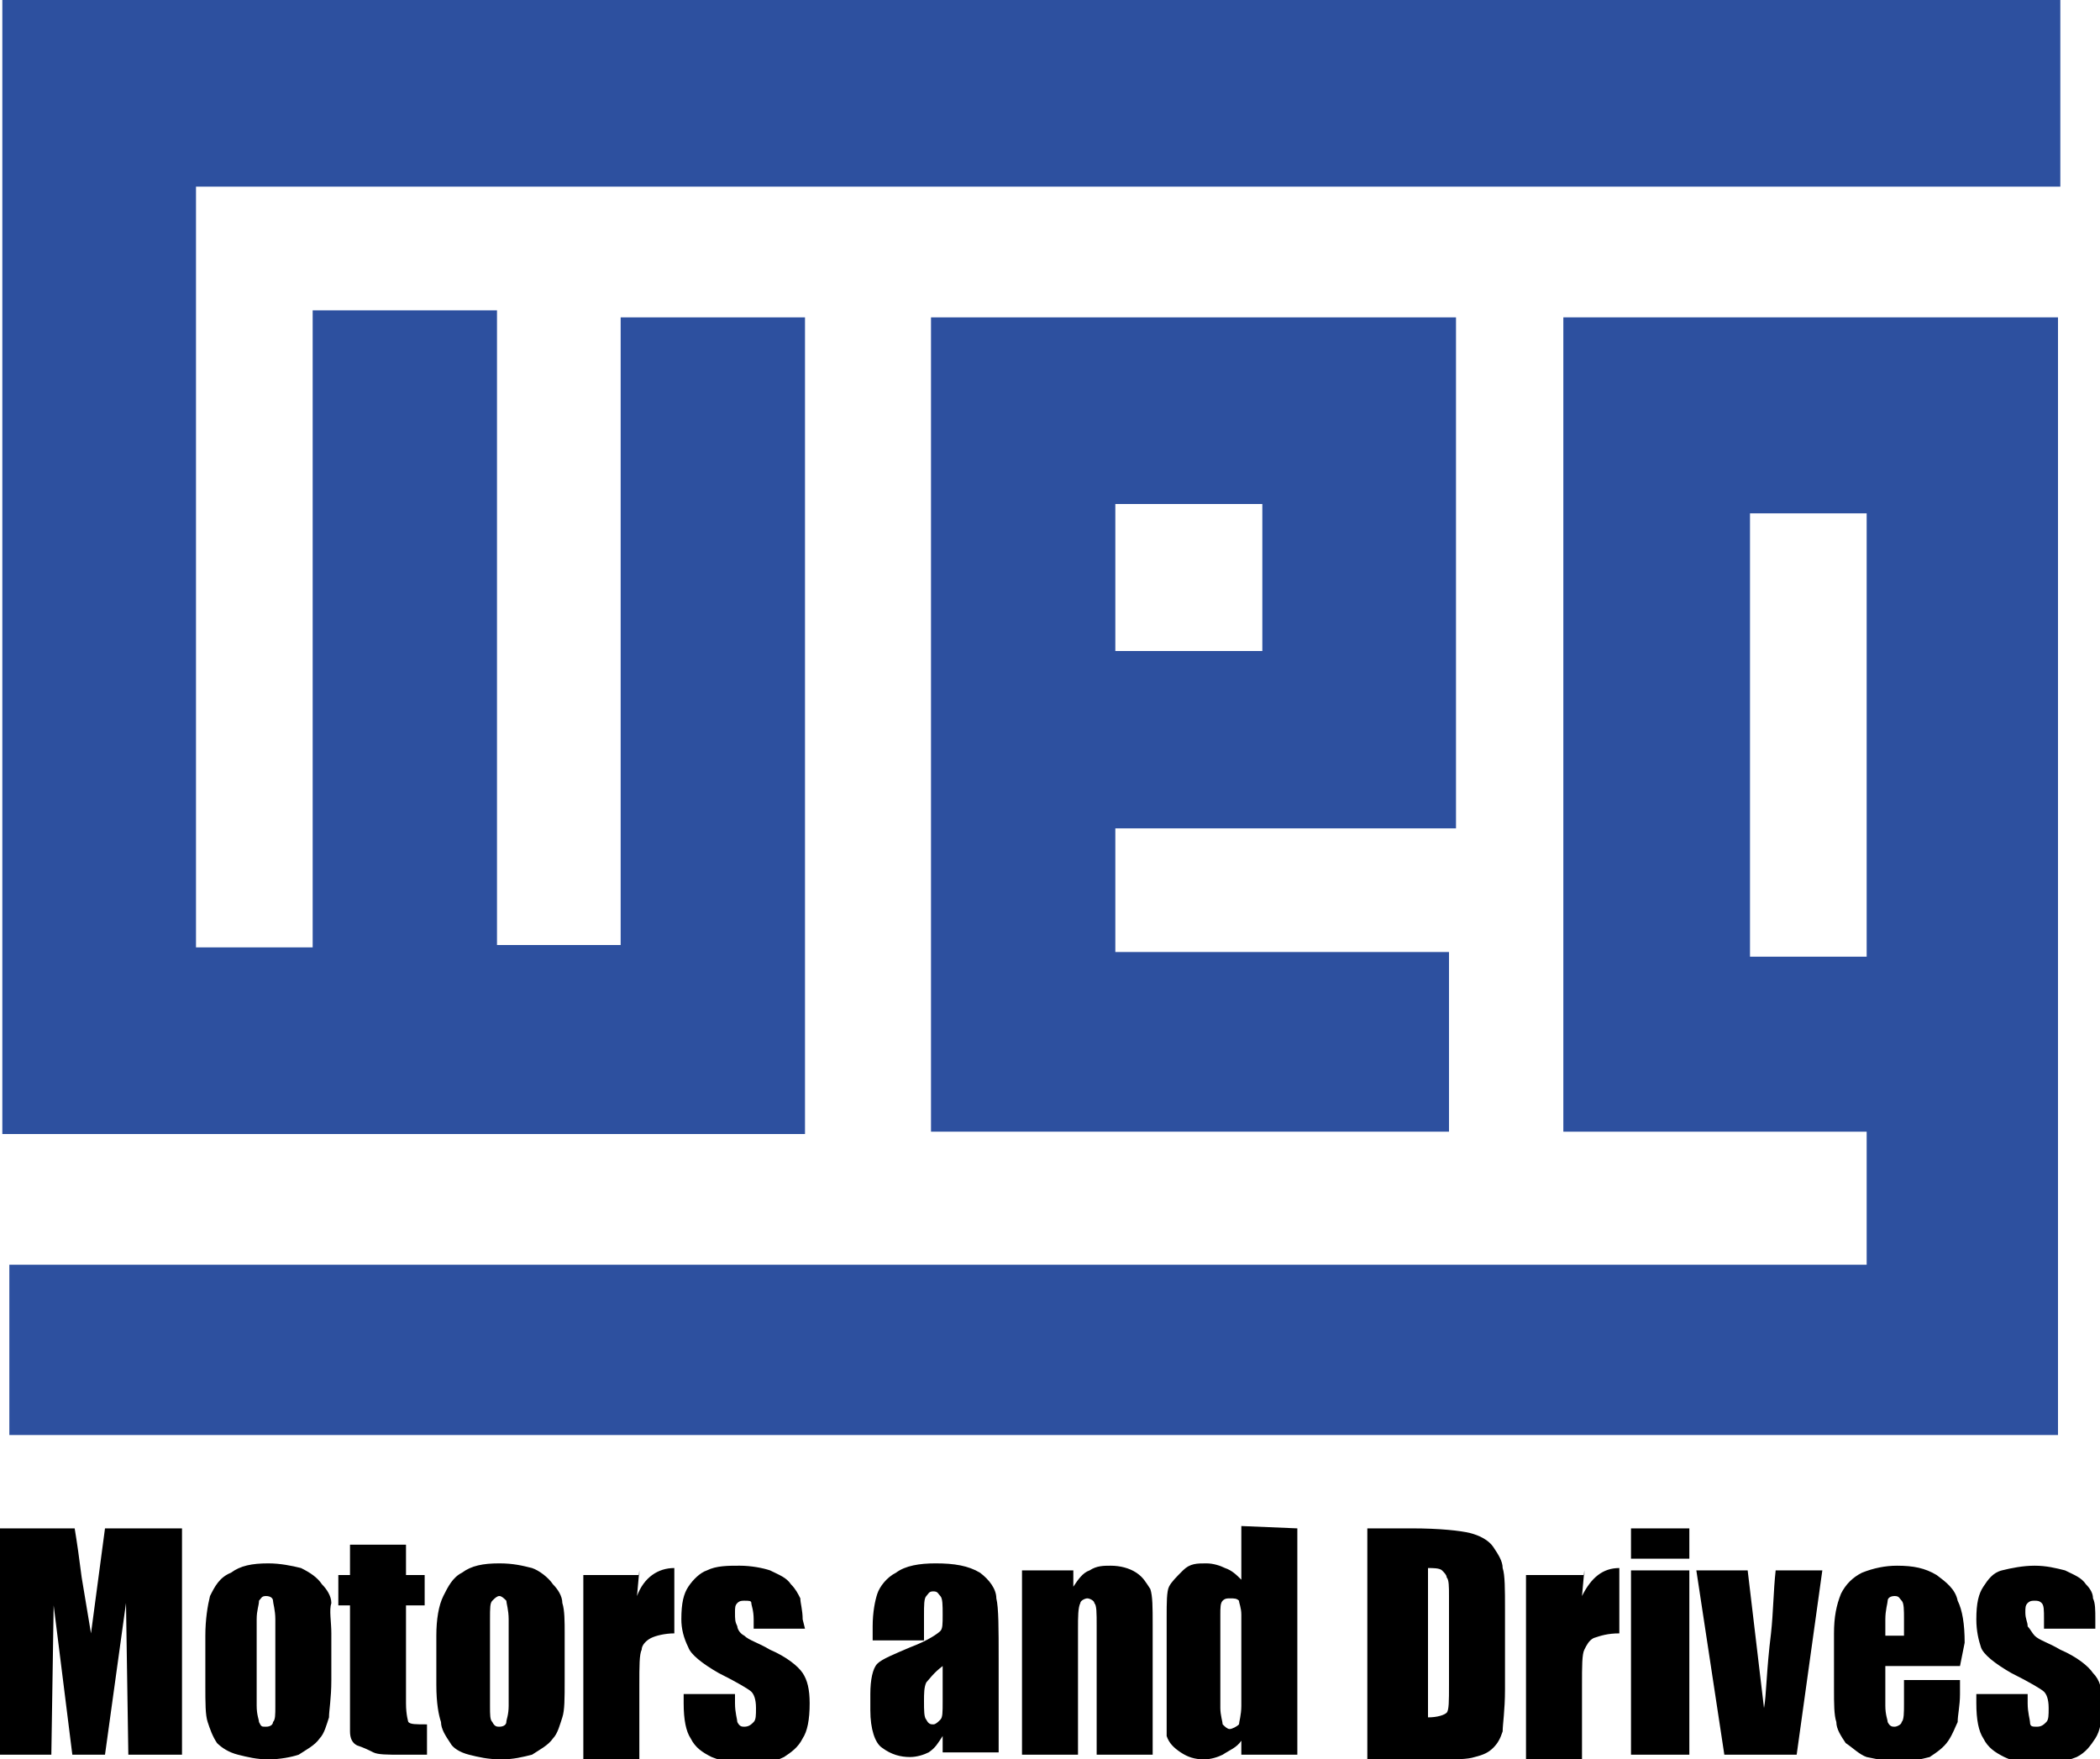
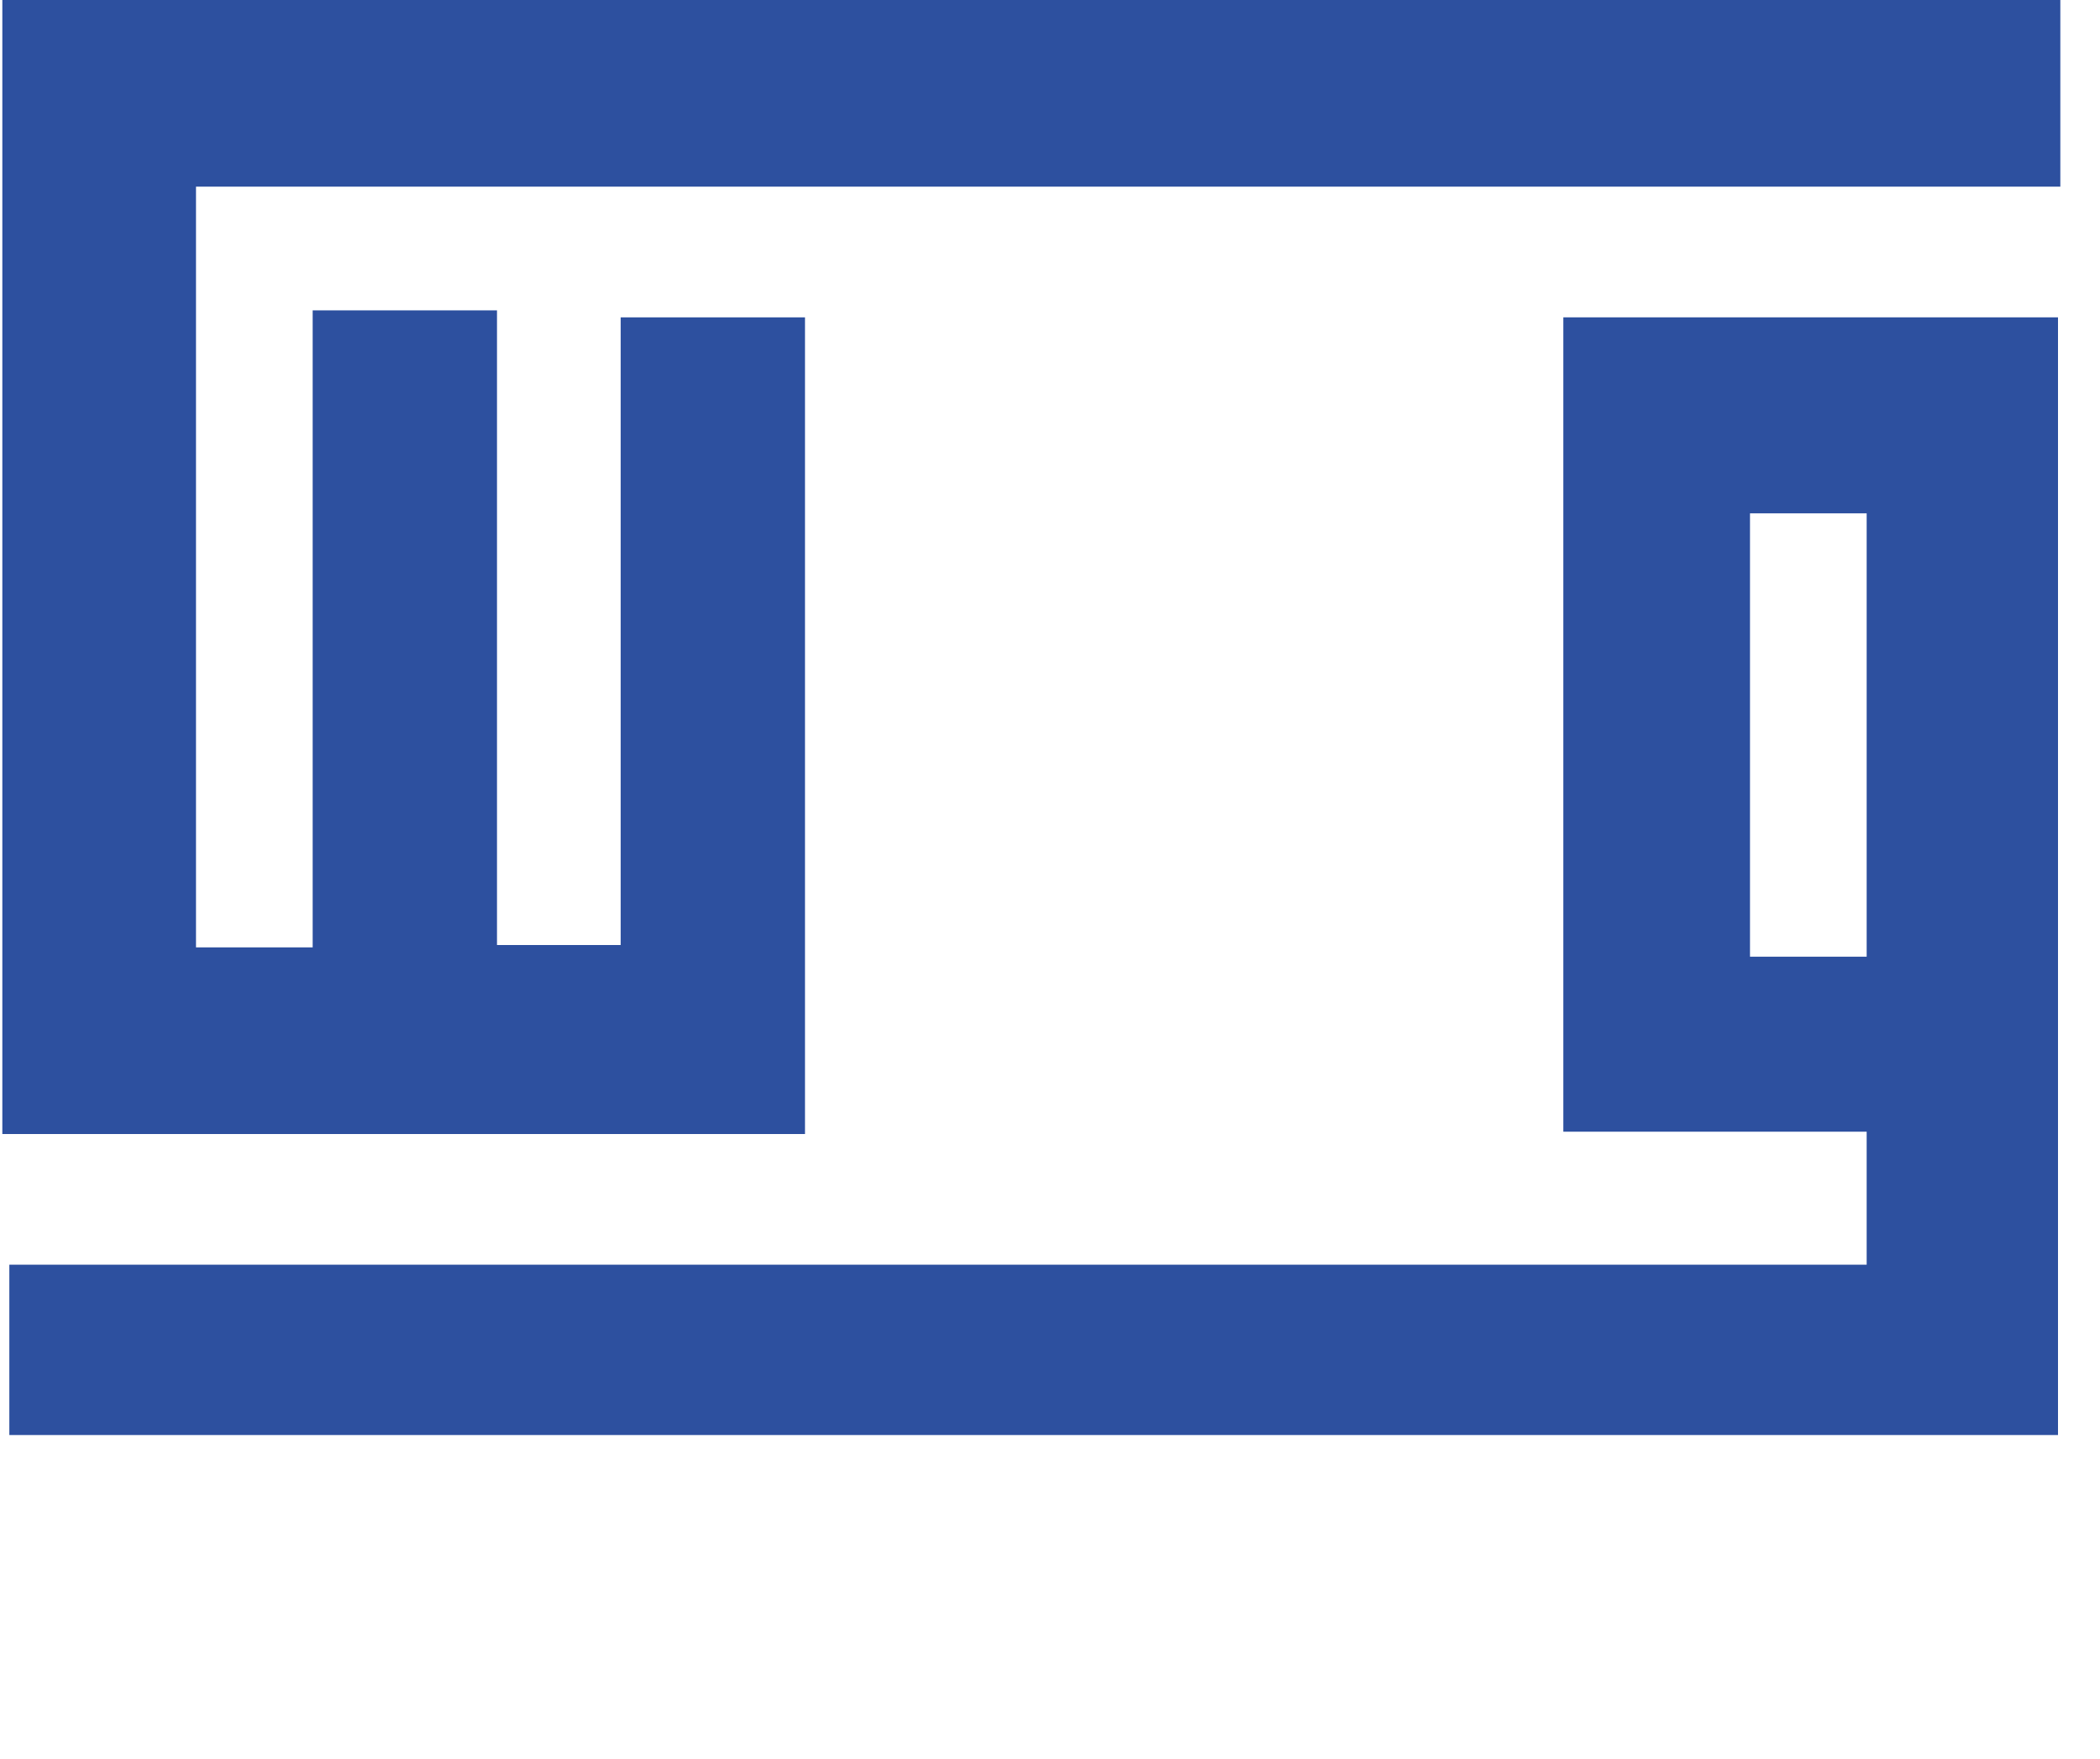
<svg xmlns="http://www.w3.org/2000/svg" version="1.1" id="Layer_1" x="0" y="0" viewBox="0 0 90 75.4" style="enable-background:new 0 0 90 75.4" xml:space="preserve">
  <style>.st1{fill-rule:evenodd;clip-rule:evenodd;fill:#2d509f}</style>
-   <path d="M7.8 65.5v9.7H5.5l-.1-6.5-.9 6.5H3.1l-.8-6.4-.1 6.4H0v-9.7h3.2c.1.6.2 1.3.3 2.1l.4 2.4.6-4.5h3.3zm6.4 4.5v2c0 .8-.1 1.3-.1 1.6-.1.3-.2.7-.4.9-.2.3-.6.5-.9.7-.3.1-.8.2-1.3.2s-.9-.1-1.3-.2-.7-.3-.9-.5c-.2-.3-.3-.6-.4-.9-.1-.3-.1-.8-.1-1.6v-2.1c0-.7.1-1.3.2-1.7.2-.4.4-.8.9-1 .4-.3.9-.4 1.6-.4.5 0 1 .1 1.4.2.4.2.7.4.9.7.2.2.4.5.4.8-.1.3 0 .8 0 1.3zm-2.4-.6c0-.4-.1-.7-.1-.8 0-.1-.1-.2-.3-.2-.2 0-.2.1-.3.2 0 .2-.1.4-.1.8v3.7c0 .4.1.6.1.7.1.2.1.2.3.2.2 0 .3-.1.3-.2.1-.1.1-.3.1-.7v-3.7zm5.6-3.2v1.3h.8v1.3h-.8V73c0 .5.1.8.1.8.1.1.3.1.8.1v1.3h-1.1c-.6 0-1 0-1.2-.1-.2-.1-.4-.2-.7-.3-.2-.1-.3-.3-.3-.6v-5.4h-.5v-1.3h.5v-1.3h2.4zm6.8 3.8v2c0 .8 0 1.3-.1 1.6-.1.3-.2.7-.4.9-.2.3-.6.5-.9.7-.4.1-.8.2-1.3.2-.6 0-1-.1-1.4-.2-.4-.1-.7-.3-.8-.5-.2-.3-.4-.6-.4-.9-.1-.3-.2-.8-.2-1.6v-2.1c0-.7.1-1.3.3-1.7.2-.4.4-.8.8-1 .4-.3.9-.4 1.6-.4.6 0 1 .1 1.4.2.3.1.7.4.9.7.2.2.4.5.4.8.1.3.1.8.1 1.3zm-2.4-.6c0-.4-.1-.7-.1-.8-.1-.1-.2-.2-.3-.2-.1 0-.2.1-.3.2-.1.1-.1.3-.1.8v3.7c0 .4 0 .6.1.7.1.2.2.2.3.2.2 0 .3-.1.3-.2s.1-.3.1-.7v-3.7zm5.6-2.1-.1 1.1c.3-.8.9-1.2 1.6-1.2V70c-.4 0-.8.1-1 .2s-.4.3-.4.5c-.1.2-.1.7-.1 1.5v3.2H25v-7.9h2.4zm7.1 2.5h-2.2v-.4c0-.4-.1-.6-.1-.7 0-.1-.1-.1-.3-.1-.1 0-.2 0-.3.1-.1.1-.1.2-.1.4 0 .3 0 .4.1.6 0 .1.1.3.3.4.2.2.6.3 1.1.6.7.3 1.2.7 1.4 1 .2.3.3.7.3 1.3 0 .7-.1 1.2-.3 1.5-.2.4-.5.6-.8.8-.4.2-.9.3-1.4.3-.7 0-1.2-.1-1.7-.3-.4-.2-.7-.4-.9-.8-.2-.3-.3-.8-.3-1.5v-.4h2.2v.4c0 .4.1.7.1.8.1.2.2.2.3.2.2 0 .3-.1.4-.2.1-.1.1-.3.1-.6 0-.4-.1-.6-.2-.7-.1-.1-.6-.4-1.4-.8-.7-.4-1.2-.8-1.3-1.1-.2-.4-.3-.8-.3-1.2 0-.7.1-1.1.3-1.4.2-.3.5-.6.8-.7.4-.2.9-.2 1.4-.2s1 .1 1.3.2c.4.2.7.3.9.6.2.2.3.4.4.6 0 .2.1.5.1.9l.1.4zm5.2.5h-2.3v-.6c0-.6.1-1.1.2-1.4.1-.3.4-.7.8-.9.4-.3 1-.4 1.7-.4.8 0 1.4.1 1.9.4.4.3.7.7.7 1.1.1.4.1 1.3.1 2.6v4h-2.4v-.7c-.2.3-.3.5-.6.7-.2.1-.5.2-.8.2-.4 0-.8-.1-1.2-.4-.3-.2-.5-.8-.5-1.6v-.7c0-.6.1-1.1.3-1.3.2-.2.7-.4 1.4-.7.8-.3 1.2-.6 1.3-.7.1-.1.1-.3.1-.7 0-.4 0-.7-.1-.8-.1-.1-.1-.2-.3-.2-.2 0-.2.1-.3.2-.1.1-.1.4-.1.8v1.1h.1zm.7 1.1c-.4.3-.6.6-.7.7-.1.2-.1.5-.1.8 0 .4 0 .7.1.8.1.2.2.2.3.2.1 0 .2-.1.3-.2.1-.1.1-.3.1-.8v-1.5zm5.6-4.1v.7c.2-.3.4-.6.7-.7.3-.2.6-.2.9-.2.4 0 .8.1 1.1.3s.4.4.6.7c.1.3.1.8.1 1.5v5.6H47v-5.5c0-.6 0-.9-.1-1 0-.1-.2-.2-.3-.2s-.3.1-.3.2c-.1.2-.1.6-.1 1.1v5.4h-2.4v-7.9H46zm9.6-1.8v9.7h-2.4v-.6c-.2.3-.5.4-.8.6-.2.1-.5.2-.8.2-.4 0-.7-.1-1-.3-.3-.2-.5-.4-.6-.7v-5.1c0-.6 0-1.1.1-1.3.1-.2.3-.4.6-.7s.6-.3 1-.3c.3 0 .6.1.8.2.3.1.5.3.7.5v-2.3l2.4.1zm-2.4 3.7c0-.3-.1-.5-.1-.6-.1-.1-.2-.1-.4-.1-.1 0-.2 0-.3.1-.1.1-.1.3-.1.6v4c0 .3.1.6.1.7.1.1.2.2.3.2s.3-.1.4-.2c0-.1.1-.4.1-.8v-3.9zm5.4-3.7h1.9c1.2 0 2.1.1 2.5.2.4.1.8.3 1 .6.2.3.4.6.4.9.1.3.1.9.1 1.8v3.4c0 .9-.1 1.5-.1 1.8-.1.3-.2.5-.4.7-.2.2-.4.3-.8.4-.3.1-.8.1-1.3.1h-3.3v-9.9zm2.6 1.7v6.4c.4 0 .7-.1.8-.2.1-.1.1-.5.1-1.2v-3.8c0-.4 0-.7-.1-.8 0-.1-.1-.2-.2-.3-.1-.1-.4-.1-.6-.1zm6.7.1-.1 1.1c.4-.8.9-1.2 1.6-1.2V70c-.5 0-.8.1-1.1.2-.2.1-.3.3-.4.5-.1.2-.1.7-.1 1.5v3.2h-2.4v-7.9h2.5zm4.5-1.8v1.3h-2.5v-1.3h2.5zm0 1.8v7.9h-2.5v-7.9h2.5zm5.7 0L77 75.2h-3.1l-1.2-7.9h2.2l.7 5.9c.1-.5.1-1.6.3-3.2.1-.9.1-1.8.2-2.7h2zm5.9 4.1h-3.2v1.7c0 .4.1.6.1.7.1.2.2.2.3.2s.3-.1.3-.2c.1-.1.1-.4.1-.8v-1H84v.6c0 .5-.1.9-.1 1.2-.1.2-.2.5-.4.8-.2.3-.5.5-.8.7-.4.1-.8.2-1.3.2s-.9-.1-1.4-.2c-.3-.1-.6-.4-.9-.6-.2-.3-.4-.6-.4-.9-.1-.3-.1-.8-.1-1.4V70c0-.7.1-1.2.3-1.7.2-.4.5-.7.9-.9.5-.2 1-.3 1.5-.3.7 0 1.2.1 1.7.4.4.3.8.6.9 1.1.2.4.3 1 .3 1.8l-.2 1zm-2.4-1.3v-.7c0-.4 0-.7-.1-.8-.1-.1-.1-.2-.3-.2s-.3.1-.3.2-.1.4-.1.8v.7h.8zm8.2-.3h-2.2v-.4c0-.4 0-.6-.1-.7-.1-.1-.2-.1-.3-.1-.1 0-.2 0-.3.1-.1.1-.1.2-.1.4 0 .3.1.4.1.6.1.1.2.3.3.4.2.2.6.3 1.1.6.7.3 1.2.7 1.4 1 .3.3.4.7.4 1.3 0 .7-.1 1.2-.3 1.5s-.4.6-.8.8c-.5.2-1 .3-1.5.3-.6 0-1.2-.1-1.6-.3-.4-.2-.7-.4-.9-.8-.2-.3-.3-.8-.3-1.5v-.4h2.2v.4c0 .4.1.7.1.8 0 .2.1.2.3.2.2 0 .3-.1.4-.2.1-.1.1-.3.1-.6 0-.4-.1-.6-.2-.7-.1-.1-.6-.4-1.4-.8-.7-.4-1.2-.8-1.3-1.1-.1-.3-.2-.7-.2-1.2 0-.7.1-1.1.3-1.4.2-.3.4-.6.8-.7s.9-.2 1.4-.2c.5 0 .9.1 1.3.2.4.2.7.3.9.6.2.2.3.4.3.6.1.2.1.5.1.9v.4z" style="fill-rule:evenodd;clip-rule:evenodd" />
  <path class="st1" d="M.4 0H.1v48.6h34.4v-35h-7.9v26.9h-5.3V13.3h-7.9v27.3h-5V8h79.9V0H.4z" />
  <path class="st1" d="M67.4 13.6H67v34.9h13v5.7H.4v7.3h87.8V13.6H67.4zM75 22h5v19h-5V22z" />
-   <path class="st1" d="M62.4 35.6v-22H39.9v34.9h22.2v-7.7H47.8v-5.3h14.6zm-14.6-14h6.3v6.3h-6.3v-6.3z" />
</svg>